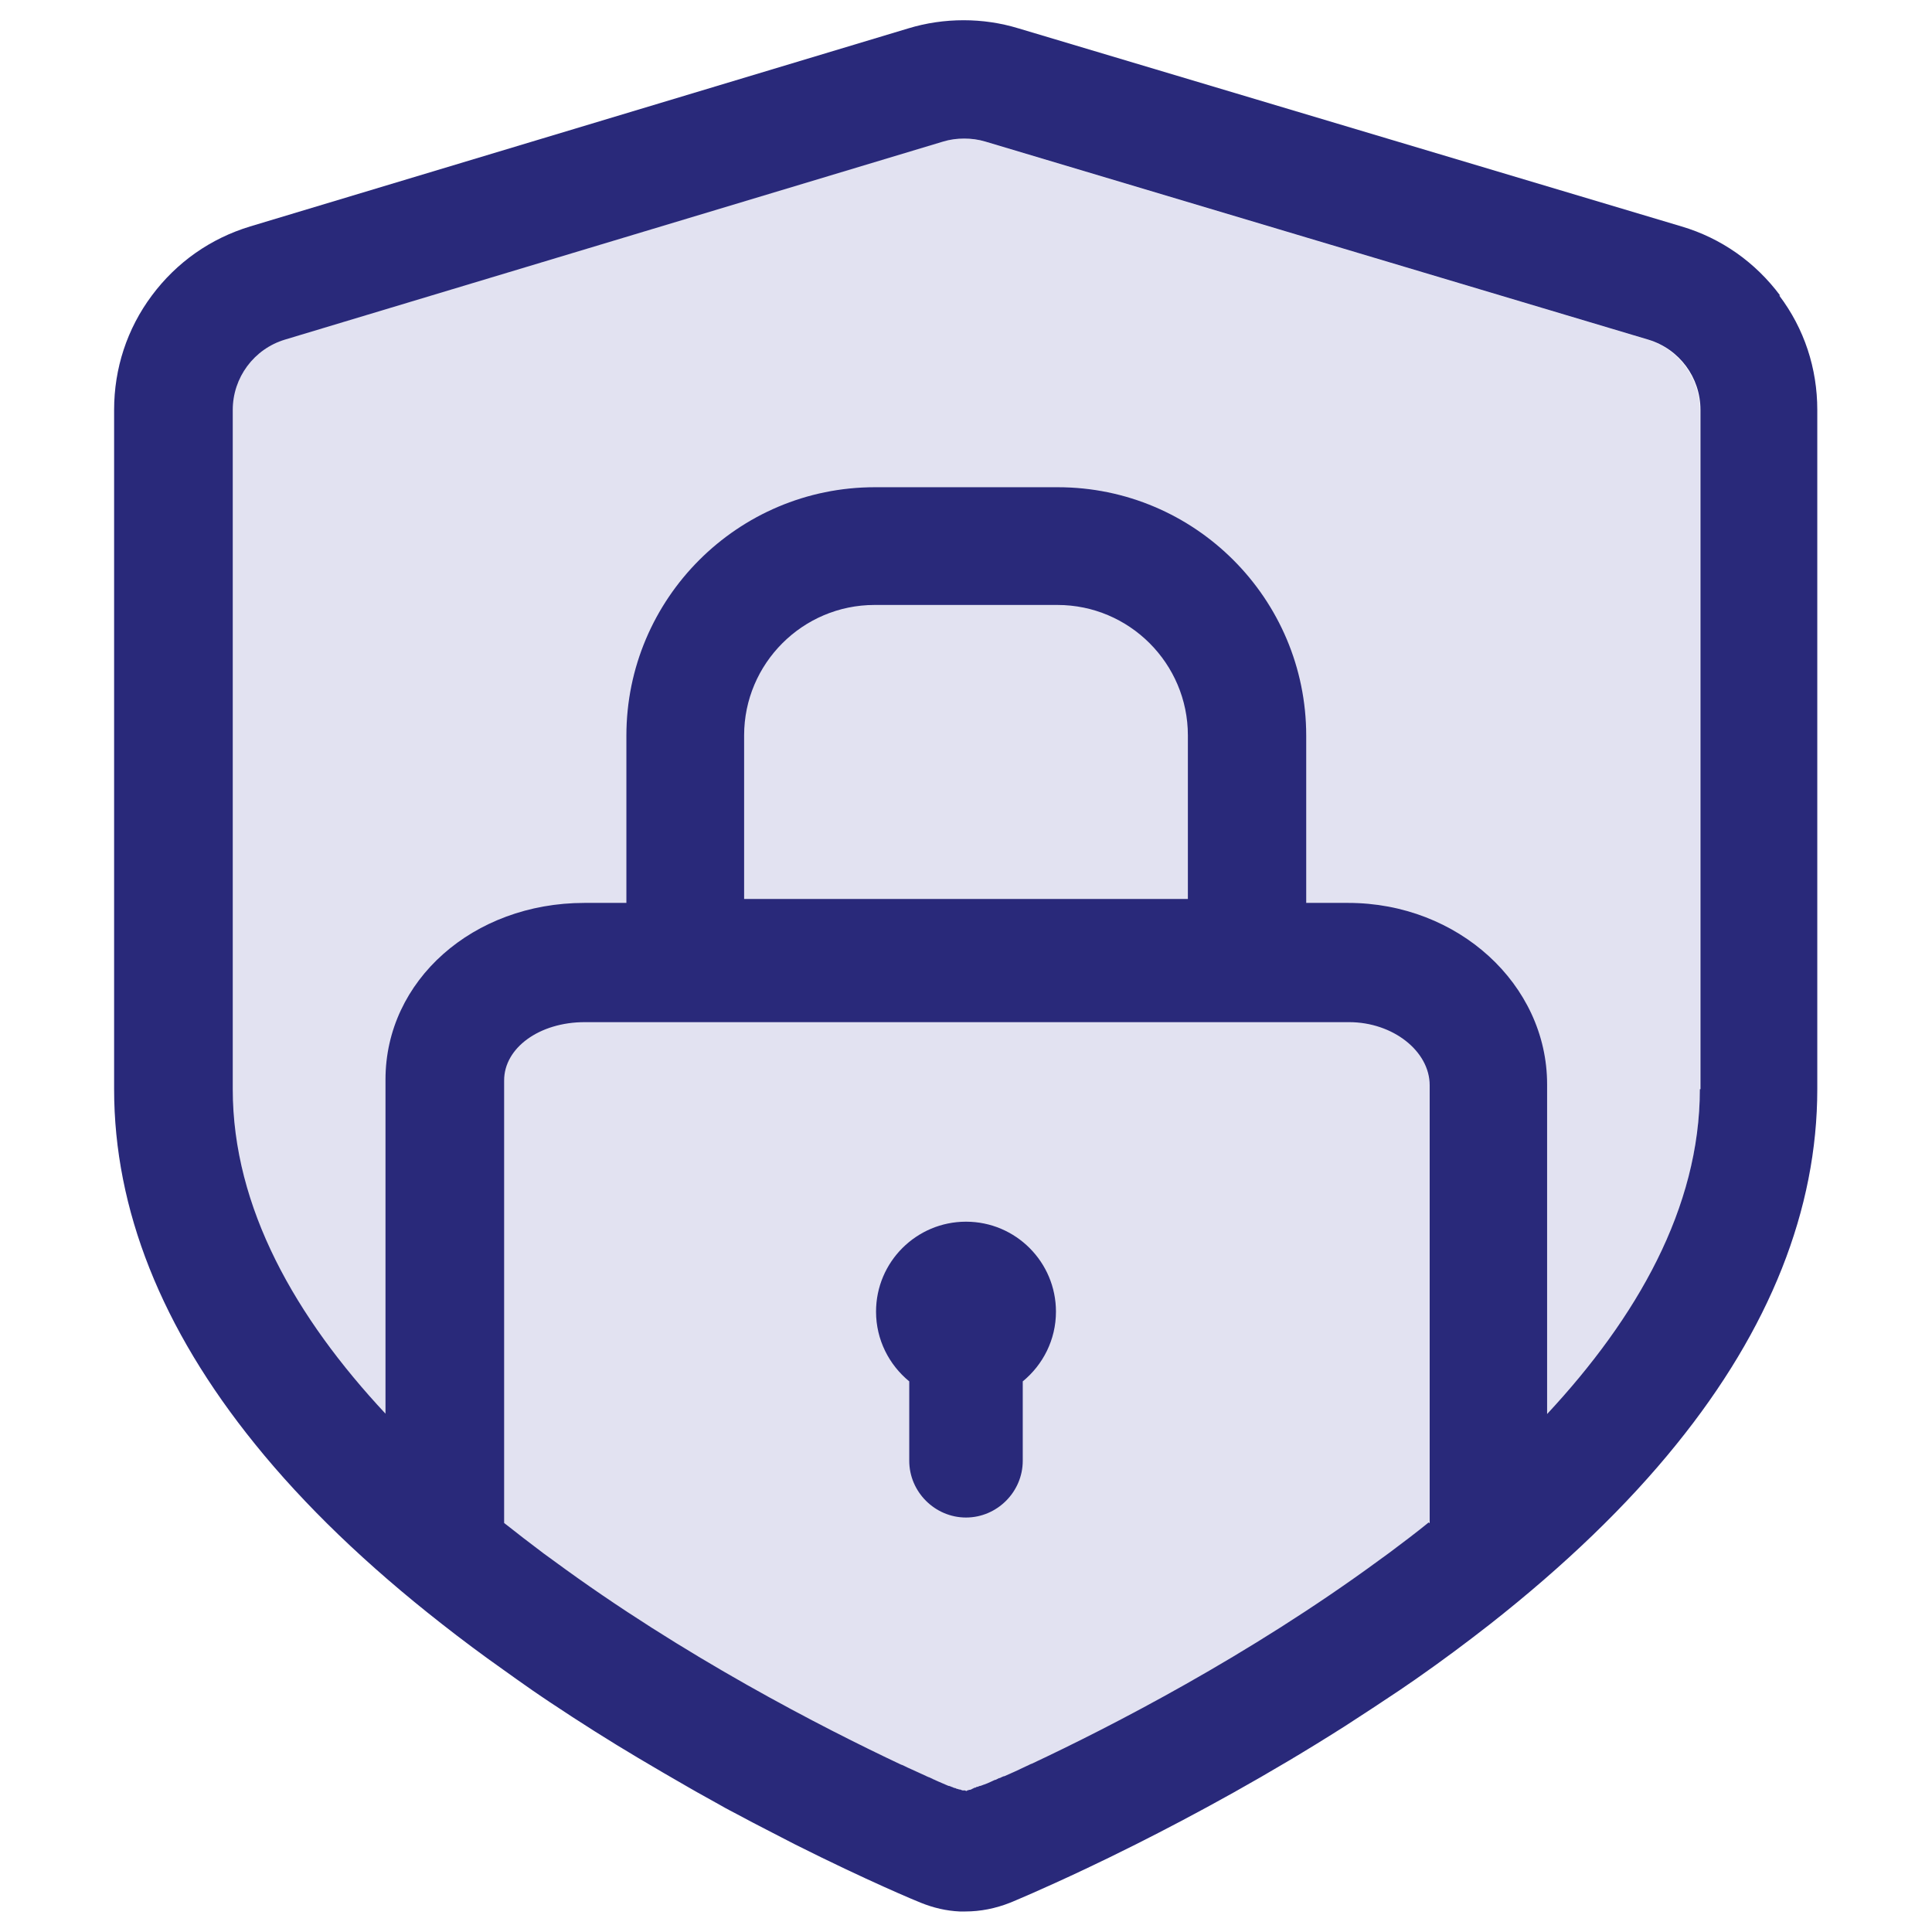
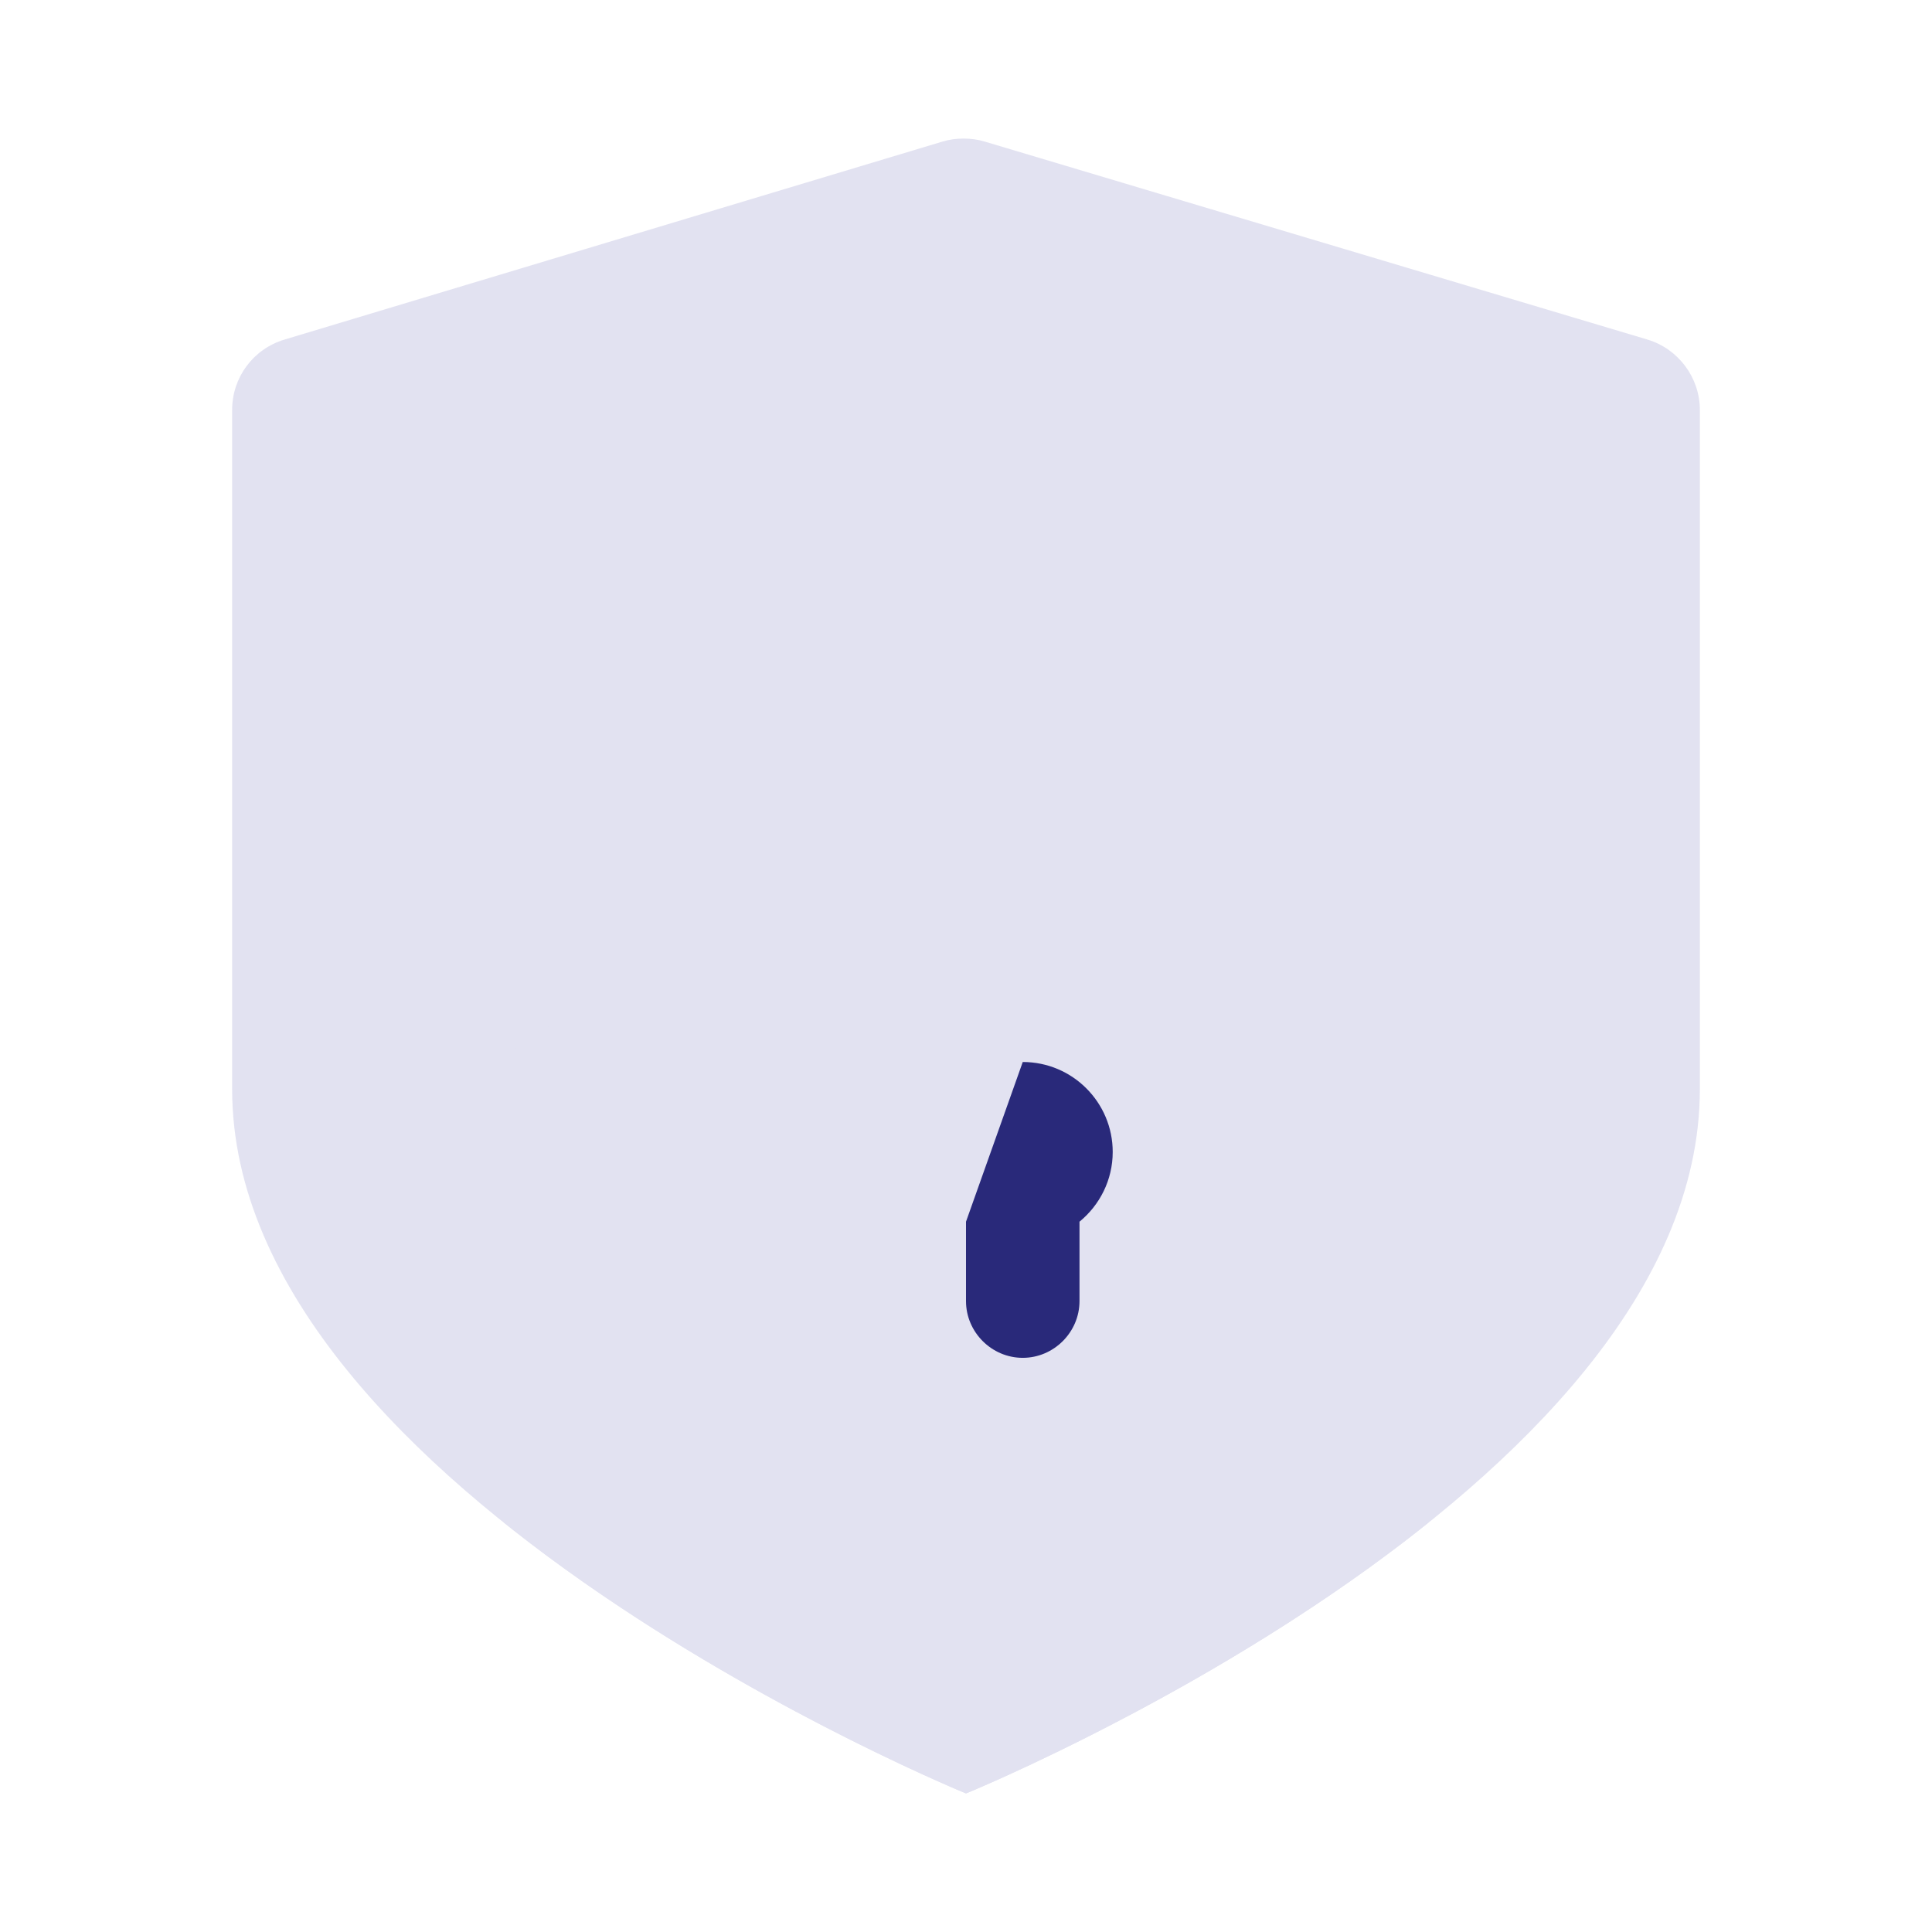
<svg xmlns="http://www.w3.org/2000/svg" id="Layer_1" viewBox="0 0 64 64">
  <defs>
    <style>.cls-1{fill:#e2e2f1;}.cls-1,.cls-2{stroke-width:0px;}.cls-2{fill:#29297a;}</style>
  </defs>
  <g id="CS">
    <path class="cls-1" d="M32.62,4.69c-.23-.07-.46-.1-.7-.1-.24,0-.47.03-.7.1l-21.8,6.56c-1.03.31-1.73,1.25-1.73,2.33v22.5c0,13.4,24.31,23.33,24.31,23.33,0,0,24.31-9.91,24.31-23.33V13.58c0-1.07-.71-2.02-1.73-2.33l-21.96-6.56Z" />
    <path class="cls-1" d="M47.33,50.43v-14.51c0-1.13-1.22-2.09-2.67-2.09h-25.32c-1.5,0-2.67.85-2.67,1.93v14.66c6.93,5.56,15.33,8.99,15.33,8.99,0,0,8.41-3.43,15.33-8.98Z" />
-     <path class="cls-2" d="M58.97,9.79c-.82-1.1-1.95-1.9-3.27-2.29L33.74.94c-.59-.18-1.2-.27-1.82-.27h0c-.62,0-1.24.09-1.83.27L8.29,7.5c-1.32.4-2.44,1.19-3.26,2.29-.82,1.1-1.25,2.41-1.25,3.79v22.5c0,3.98,1.57,7.93,4.67,11.76,1.63,2.02,3.7,4.01,6.18,5.95,0,0,0,0,0,0,.65.51,1.33,1.02,2.04,1.52,0,0,0,0,0,0,0,0,0,0,0,0,.14.1.28.2.42.3.18.13.36.25.54.38.2.14.4.27.59.4.99.66,1.97,1.28,2.93,1.85.57.34,1.14.67,1.68.98.36.21.72.4,1.07.6.17.1.35.19.52.28.34.18.67.36.99.52s.63.33.93.48c2.39,1.2,4.03,1.88,4.16,1.93.42.17.85.27,1.29.29.06,0,.13,0,.19,0,.5,0,1-.1,1.48-.29.1-.04,1.04-.43,2.52-1.13.49-.23,1.04-.5,1.64-.8,1.95-.98,4.39-2.3,6.95-3.93.59-.38,1.18-.77,1.78-1.17,0,0,0,0,0,0,.18-.12.36-.25.54-.37.86-.6,1.68-1.21,2.46-1.82,0,0,0,0,0,0,2.47-1.94,4.55-3.94,6.18-5.96,3.1-3.83,4.67-7.79,4.67-11.77V13.58c0-1.38-.43-2.69-1.26-3.79ZM47.33,50.43c-.43.35-.87.68-1.31,1.01,0,0,0,0,0,0-.11.08-.22.16-.33.24,0,0,0,0,0,0-4.32,3.17-8.9,5.52-11.52,6.75,0,0,0,0-.01,0-.06.03-.13.06-.19.09,0,0,0,0,0,0-.25.12-.49.23-.7.32,0,0-.01,0-.02,0-.05.02-.09.04-.13.06,0,0-.01,0-.02,0-.04.02-.08.04-.12.06,0,0-.01,0-.02,0-.04.02-.09.04-.13.06,0,0,0,0,0,0-.08.04-.16.07-.24.1,0,0-.02,0-.03.01-.03.01-.05.02-.08.03,0,0-.02,0-.02,0-.03.01-.05.02-.07.03,0,0-.01,0-.02,0-.02,0-.04.02-.06.03,0,0-.01,0-.02,0-.02,0-.04.02-.06.03,0,0,0,0,0,0-.02,0-.04.02-.06.03-.01,0-.02,0-.03.01,0,0-.01,0-.02,0,0,0-.02,0-.03.01,0,0-.01,0-.02,0-.04.02-.06.03-.06.03,0,0-.01,0-.04-.02,0,0,0,0,0,0,0,0-.01,0-.02,0,0,0-.01,0-.02,0,0,0-.01,0-.02,0,0,0-.01,0-.02,0,0,0-.02,0-.03-.01-.02,0-.04-.02-.06-.02,0,0-.01,0-.02,0-.02,0-.04-.02-.06-.02,0,0,0,0-.01,0-.02,0-.04-.02-.07-.03,0,0-.01,0-.02,0-.02,0-.04-.02-.07-.03-.01,0-.02,0-.03-.01-.02-.01-.05-.02-.08-.03,0,0-.01,0-.02,0-.11-.05-.23-.1-.37-.16,0,0,0,0,0,0-.04-.02-.09-.04-.13-.06,0,0-.02,0-.02-.01-.04-.02-.09-.04-.13-.06,0,0,0,0-.01,0-.21-.1-.44-.2-.7-.32,0,0,0,0,0,0-.06-.03-.12-.06-.19-.09,0,0,0,0-.01,0-2.61-1.23-7.2-3.58-11.52-6.76,0,0,0,0,0,0-.11-.08-.22-.16-.33-.24,0,0,0,0,0,0-.44-.33-.88-.67-1.31-1.01v-14.66c0-1.08,1.17-1.93,2.67-1.93h25.32c1.45,0,2.67.96,2.67,2.09v14.51ZM24.65,29.78v-5.42c0-2.38,1.94-4.32,4.32-4.32h6.06c2.38,0,4.32,1.94,4.32,4.32v5.42h-14.7ZM56.31,36.08c0,3.94-2.1,7.58-5.06,10.76v-10.92c0-3.31-2.95-6.01-6.59-6.01h-1.39v-5.54c0-4.54-3.69-8.23-8.23-8.23h-6.06c-4.54,0-8.23,3.69-8.23,8.23v5.54h-1.39c-3.69,0-6.59,2.57-6.59,5.85v11.07c-2.96-3.17-5.06-6.81-5.06-10.75V13.58c0-1.07.7-2.02,1.73-2.33l21.8-6.56c.23-.07.46-.1.7-.1.23,0,.47.03.7.1l21.96,6.56c1.03.31,1.73,1.25,1.73,2.33v22.5Z" />
-     <path class="cls-2" d="M32,40.47c-1.64,0-2.98,1.33-2.98,2.98,0,.93.43,1.76,1.1,2.31v2.63c0,1.03.85,1.88,1.88,1.88s1.88-.85,1.88-1.88v-2.63c.67-.55,1.1-1.38,1.1-2.31,0-1.64-1.33-2.98-2.98-2.98Z" />
+     <path class="cls-2" d="M32,40.47v2.63c0,1.03.85,1.88,1.88,1.88s1.88-.85,1.88-1.88v-2.63c.67-.55,1.1-1.38,1.1-2.31,0-1.64-1.33-2.98-2.98-2.98Z" />
  </g>
</svg>